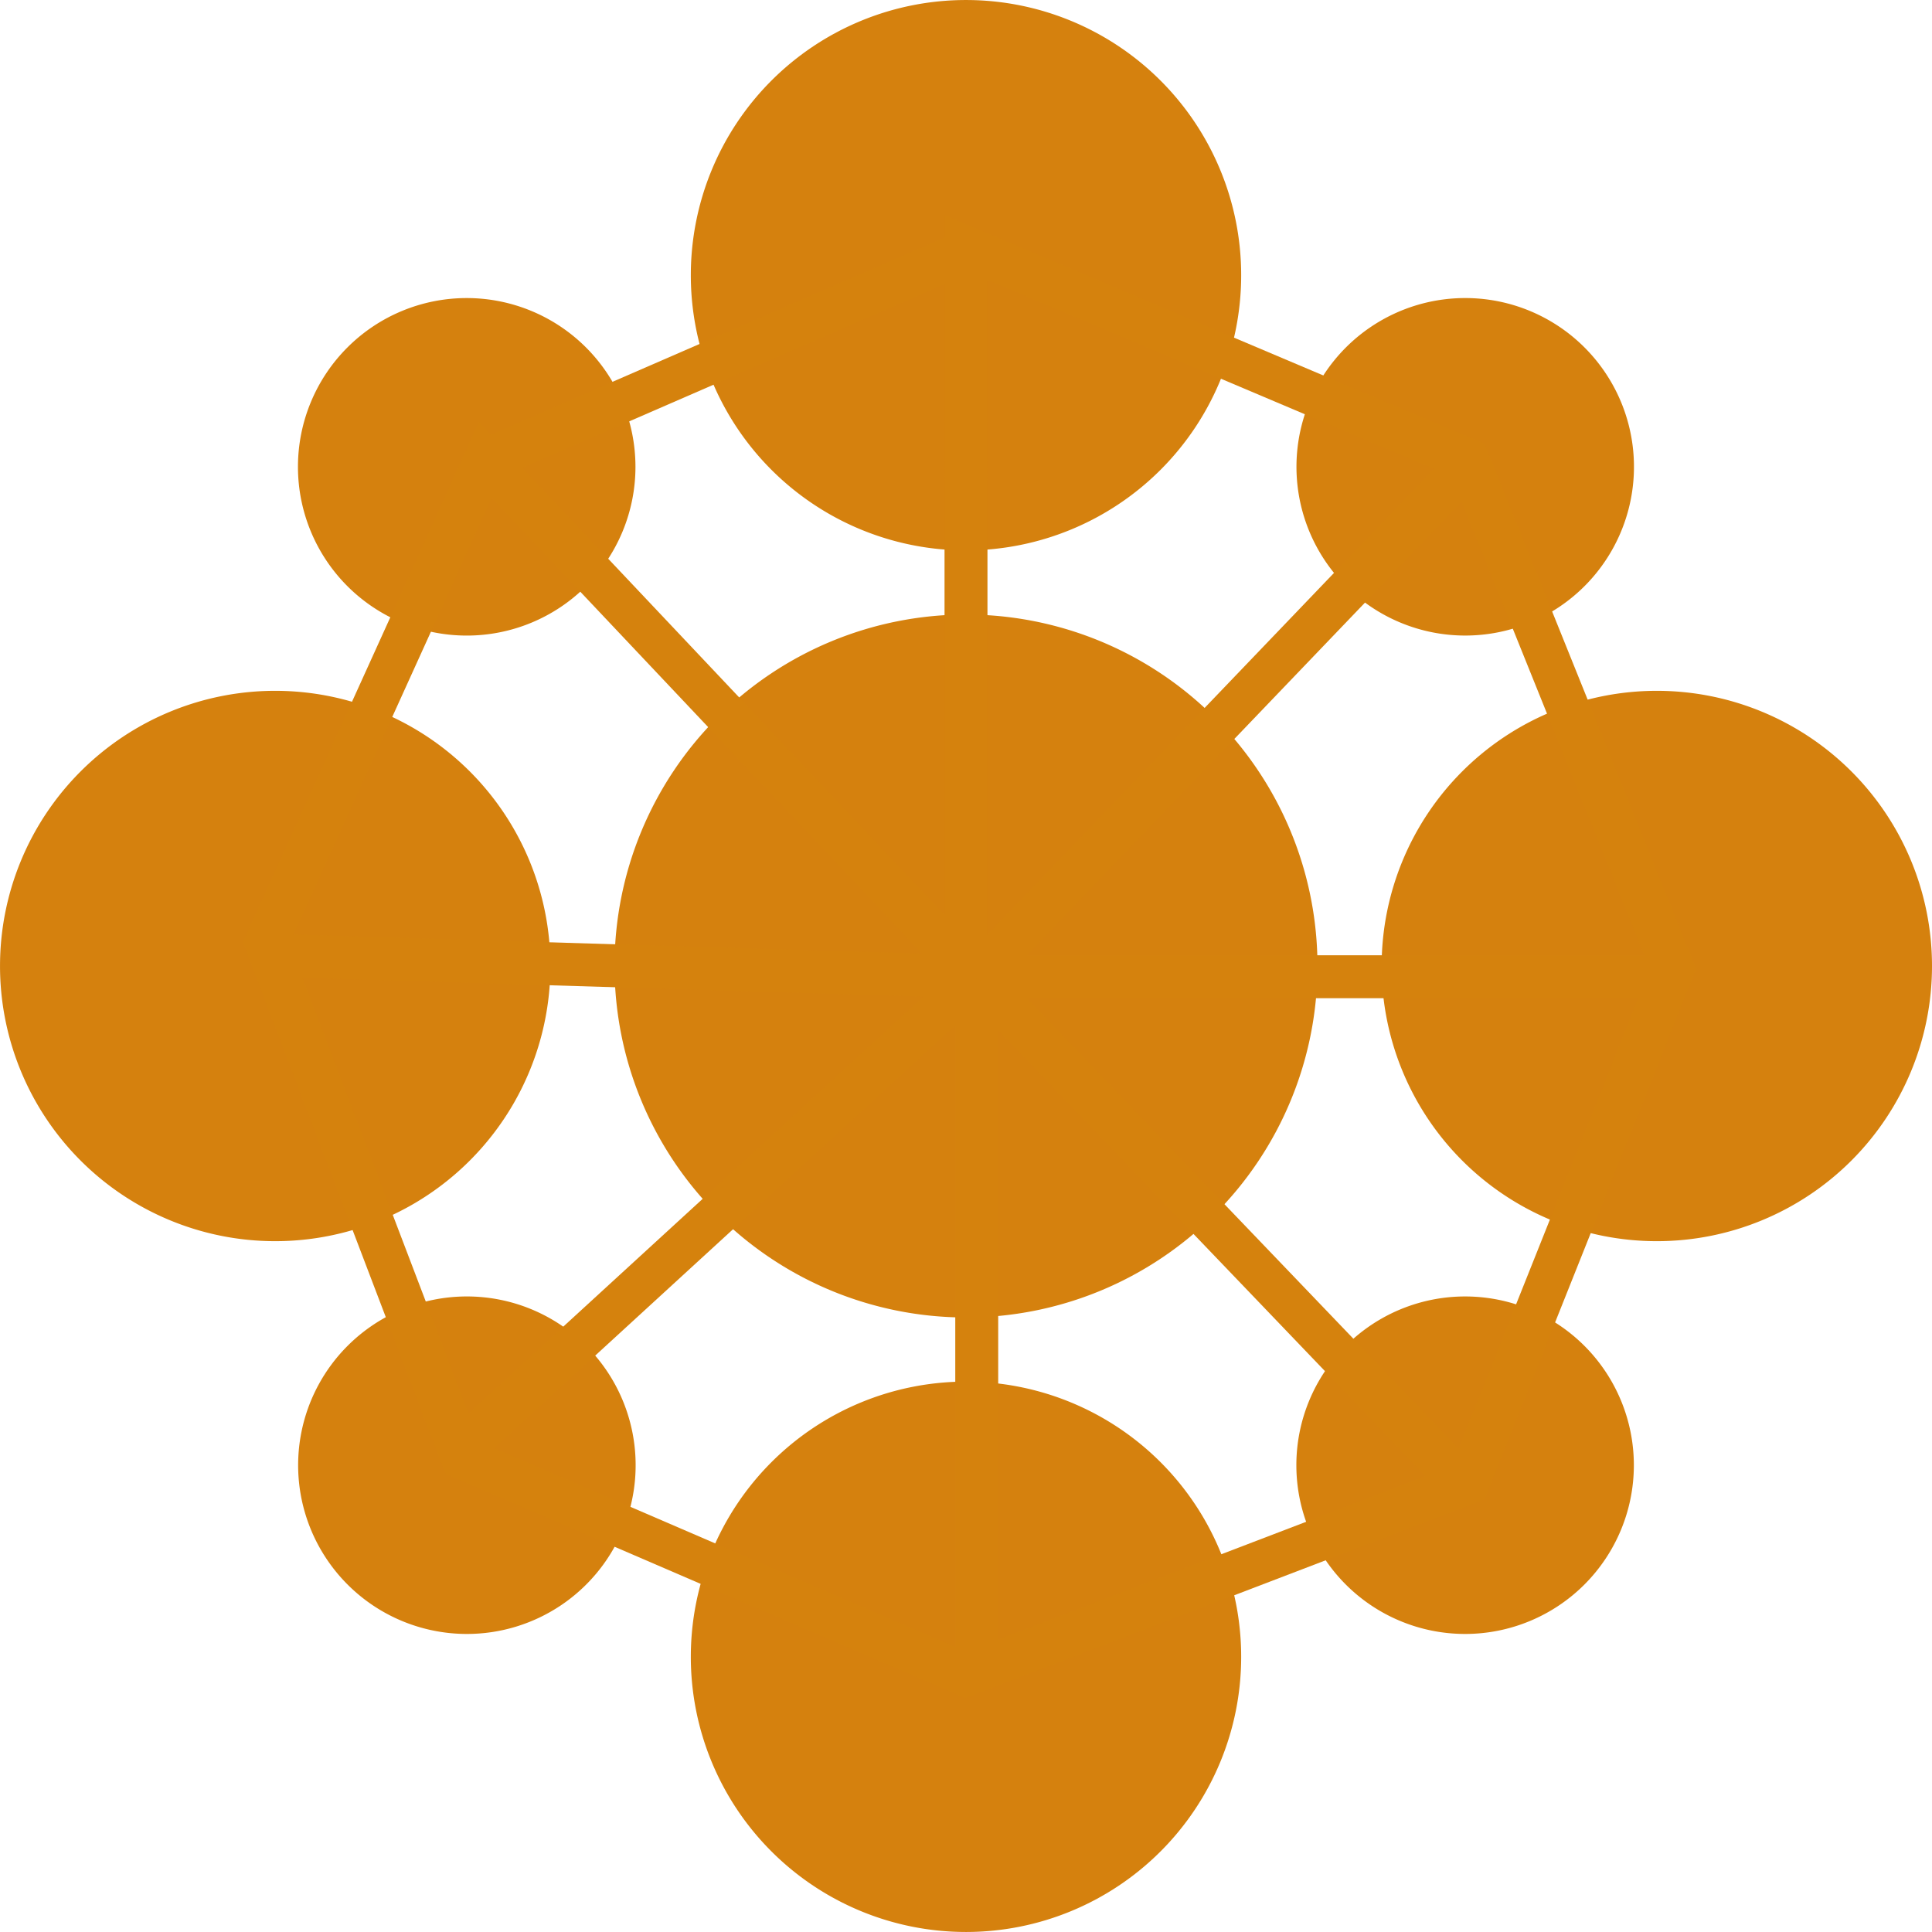
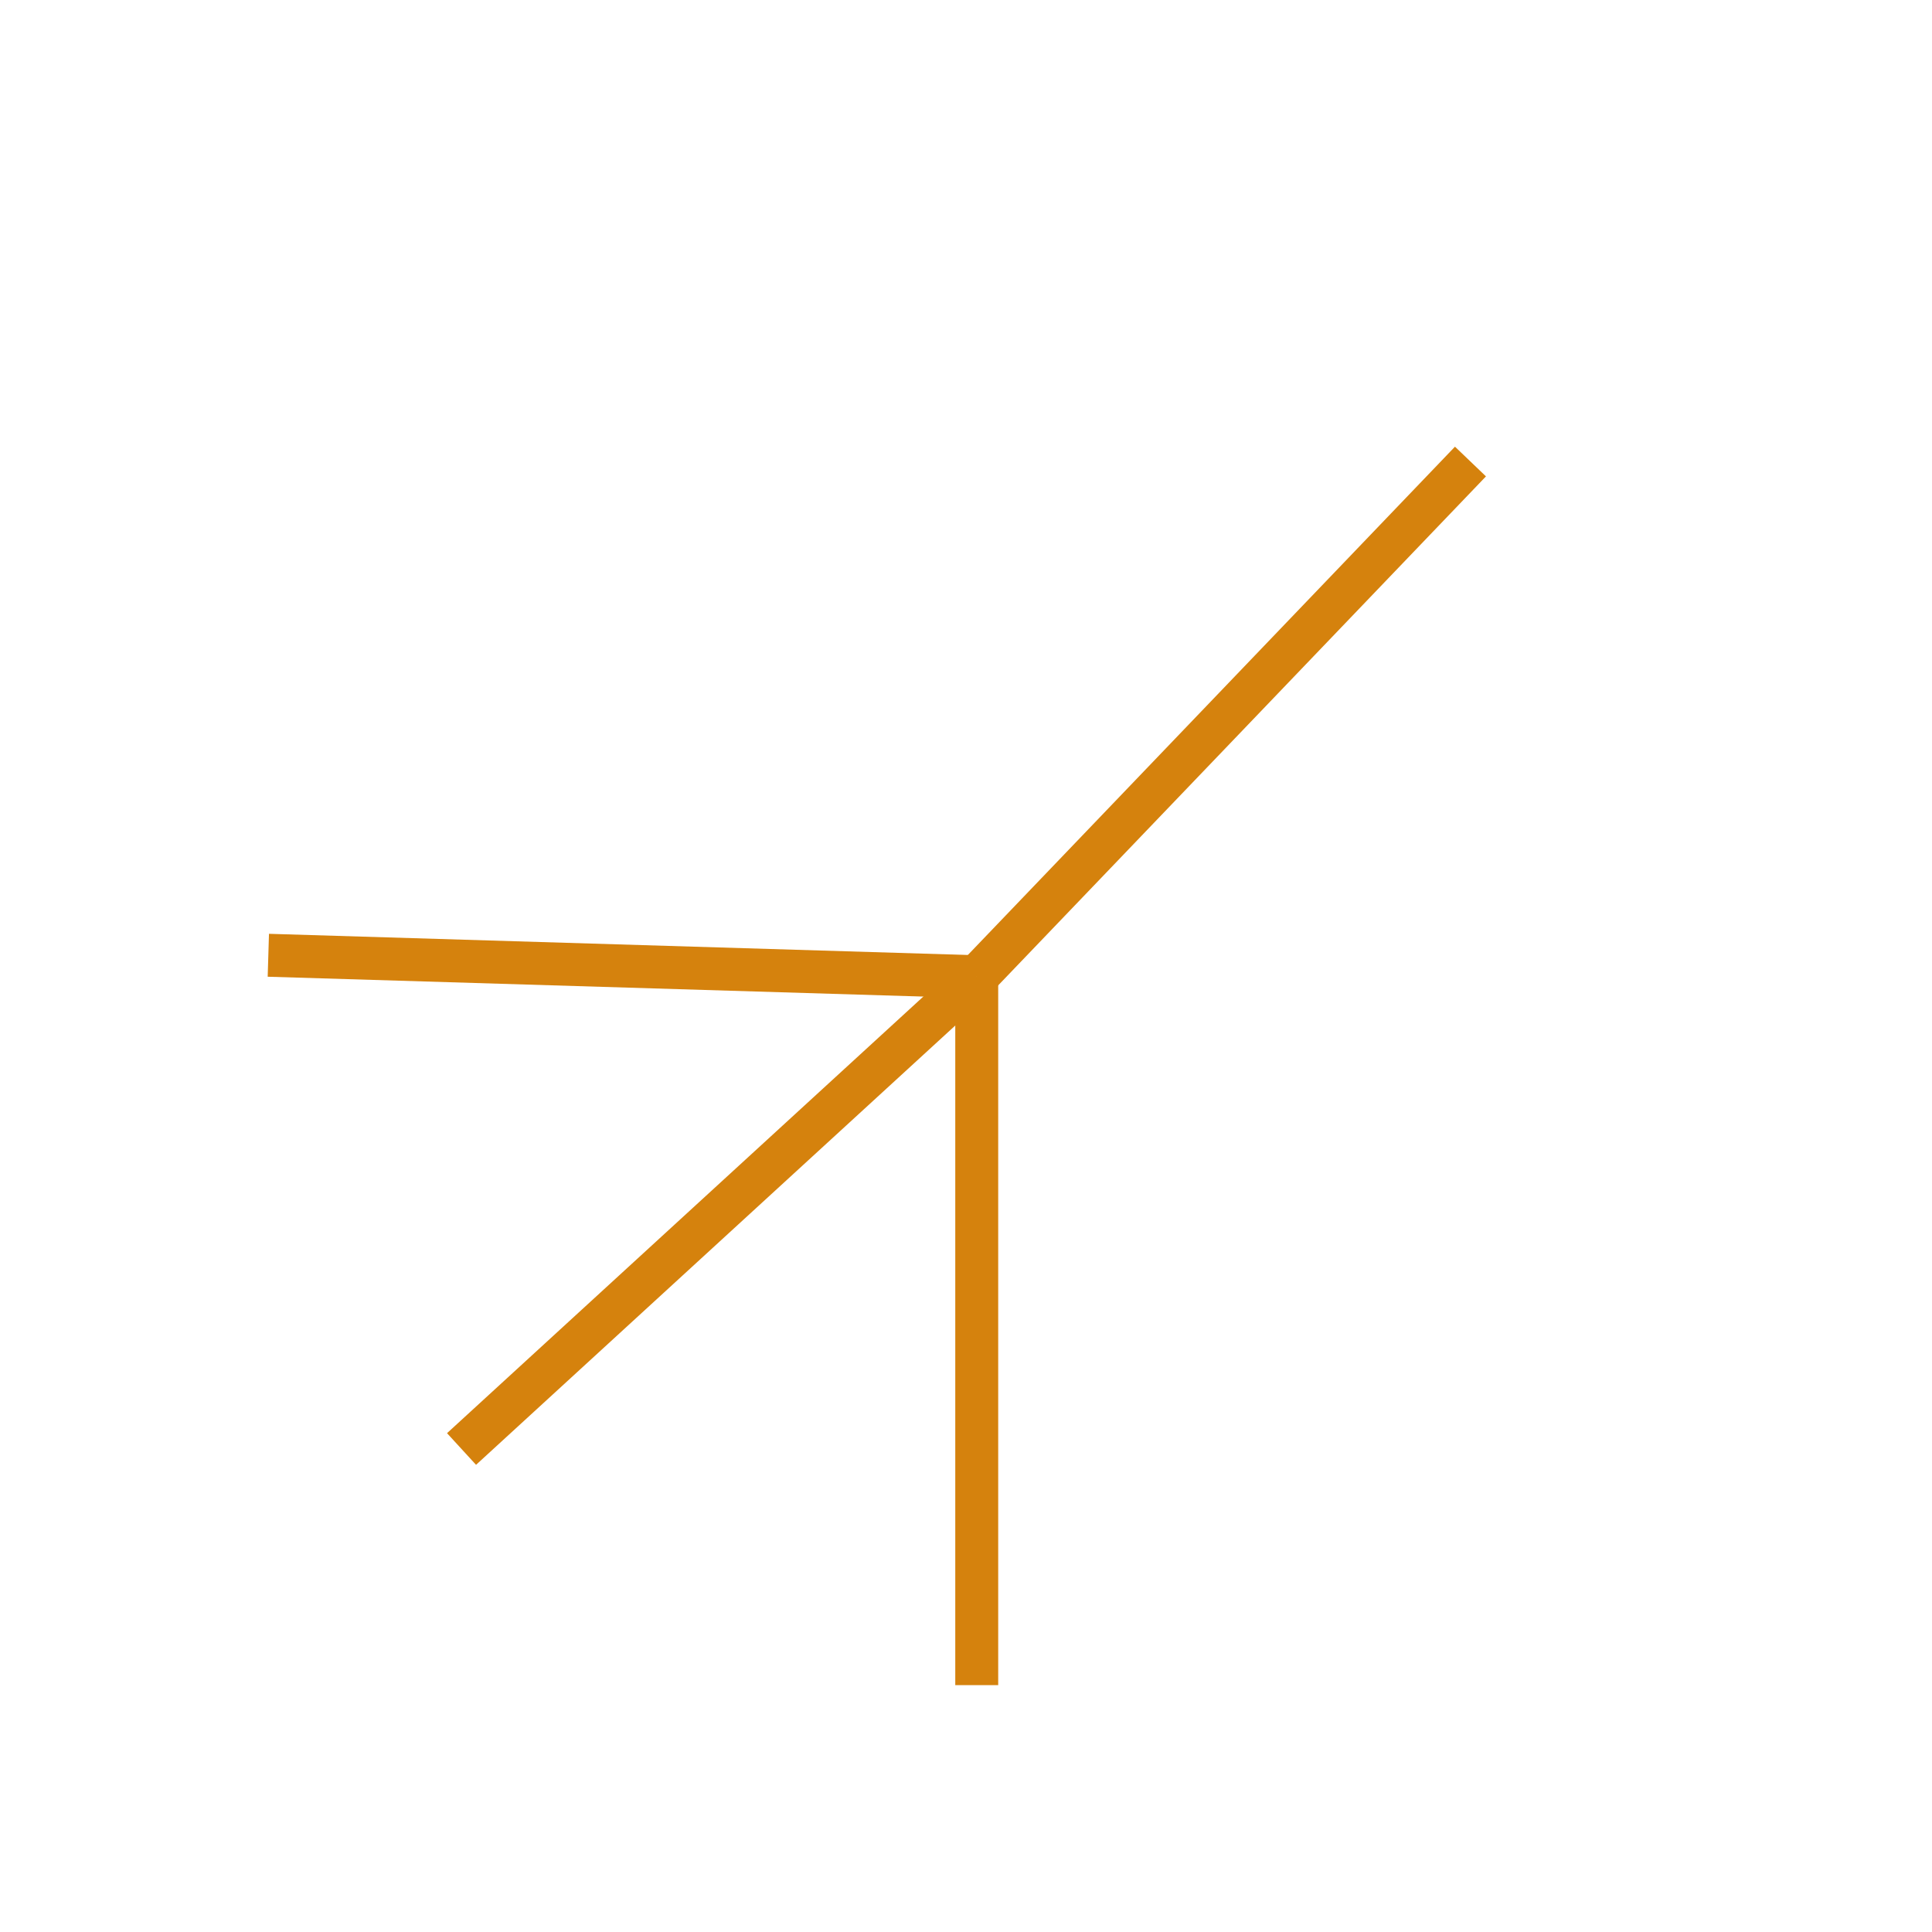
<svg xmlns="http://www.w3.org/2000/svg" width="90" height="90" viewBox="0 0 90 90">
  <g id="Group_2633" data-name="Group 2633" transform="translate(-365 -930)">
-     <path id="Path_11209" data-name="Path 11209" d="M47.509,66.87A12.819,12.819,0,1,0,60.328,79.69,12.819,12.819,0,0,0,47.509,66.87Zm0-38.722A12.819,12.819,0,1,0,34.69,15.328,12.819,12.819,0,0,0,47.509,28.148ZM28.148,47.509A12.819,12.819,0,1,0,15.328,60.328,12.819,12.819,0,0,0,28.148,47.509ZM79.69,34.69A12.819,12.819,0,1,0,92.509,47.509,12.819,12.819,0,0,0,79.69,34.69ZM18.7,65.205a7.861,7.861,0,1,0,11.117,0A7.861,7.861,0,0,0,18.7,65.205ZM76.323,29.813a7.861,7.861,0,1,0-11.117,0A7.861,7.861,0,0,0,76.323,29.813ZM47.509,31.136A16.373,16.373,0,1,0,63.882,47.509,16.372,16.372,0,0,0,47.509,31.136Zm-17.7-1.323a7.861,7.861,0,1,0-11.118,0A7.864,7.864,0,0,0,29.812,29.814ZM65.2,65.206a7.861,7.861,0,1,0,11.119,0A7.862,7.862,0,0,0,65.2,65.206Z" transform="translate(362.491 927.491)" fill="#d5810e" />
-     <path id="Path_11210" data-name="Path 11210" d="M10653,5804.529l23.384,9.9,9.551,23.708-9.551,23.941-23.384,8.945-23.462-10.115-9.14-23.984,10.21-22.5,22.392,23.708Z" transform="translate(-10243 -4863)" fill="none" stroke="#d5820d" stroke-width="2" />
-     <line id="Line_402" data-name="Line 402" y1="10" x2="23" transform="translate(387.5 941.5)" fill="none" stroke="#d5820d" stroke-width="2" />
    <line id="Line_403" data-name="Line 403" y1="24" x2="23" transform="translate(410.5 951.5)" fill="none" stroke="#d5820d" stroke-width="2" />
-     <line id="Line_404" data-name="Line 404" x1="32" transform="translate(410.5 975.5)" fill="none" stroke="#d5820d" stroke-width="2" />
-     <line id="Line_405" data-name="Line 405" x1="23" y1="24" transform="translate(410.5 975.5)" fill="none" stroke="#d5820d" stroke-width="2" />
    <line id="Line_406" data-name="Line 406" y1="33" transform="translate(410.5 975.5)" fill="none" stroke="#d5820d" stroke-width="2" />
    <line id="Line_407" data-name="Line 407" y1="22" x2="24" transform="translate(386.5 975.5)" fill="none" stroke="#d5820d" stroke-width="2" />
    <line id="Line_408" data-name="Line 408" x2="33" y2="1" transform="translate(377.5 974.5)" fill="none" stroke="#d5820d" stroke-width="2" />
  </g>
</svg>